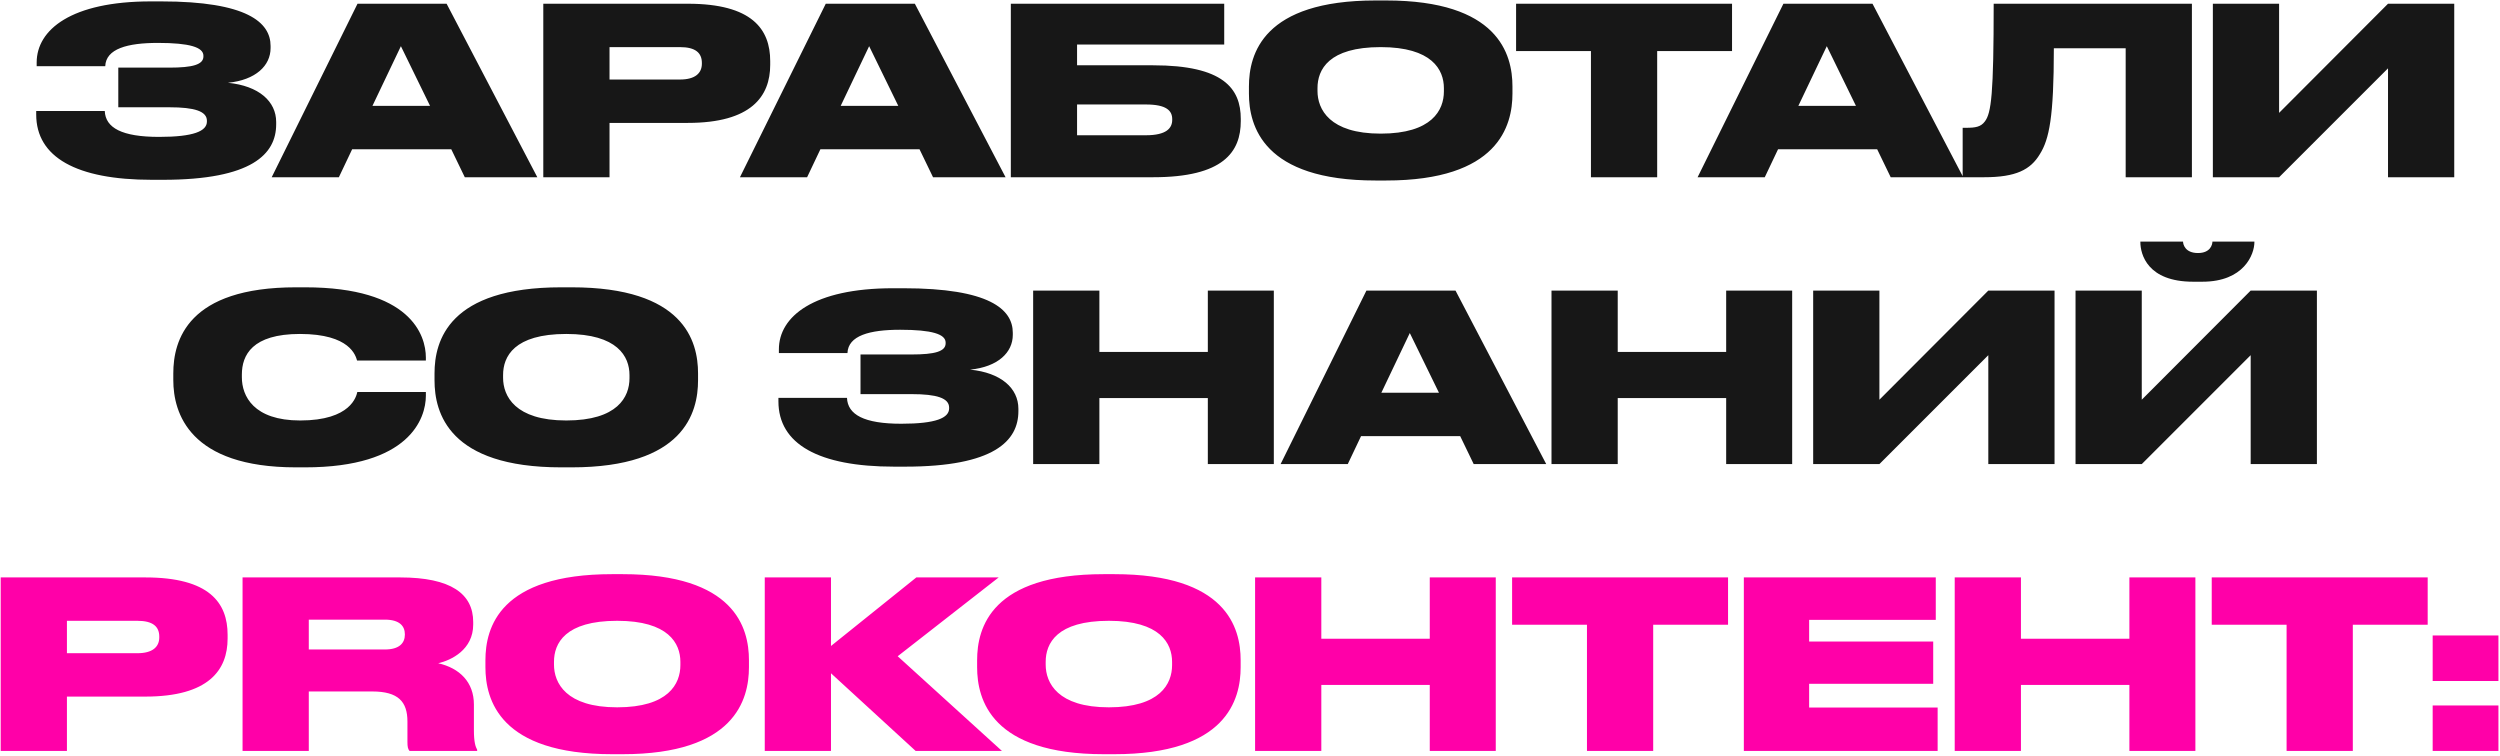
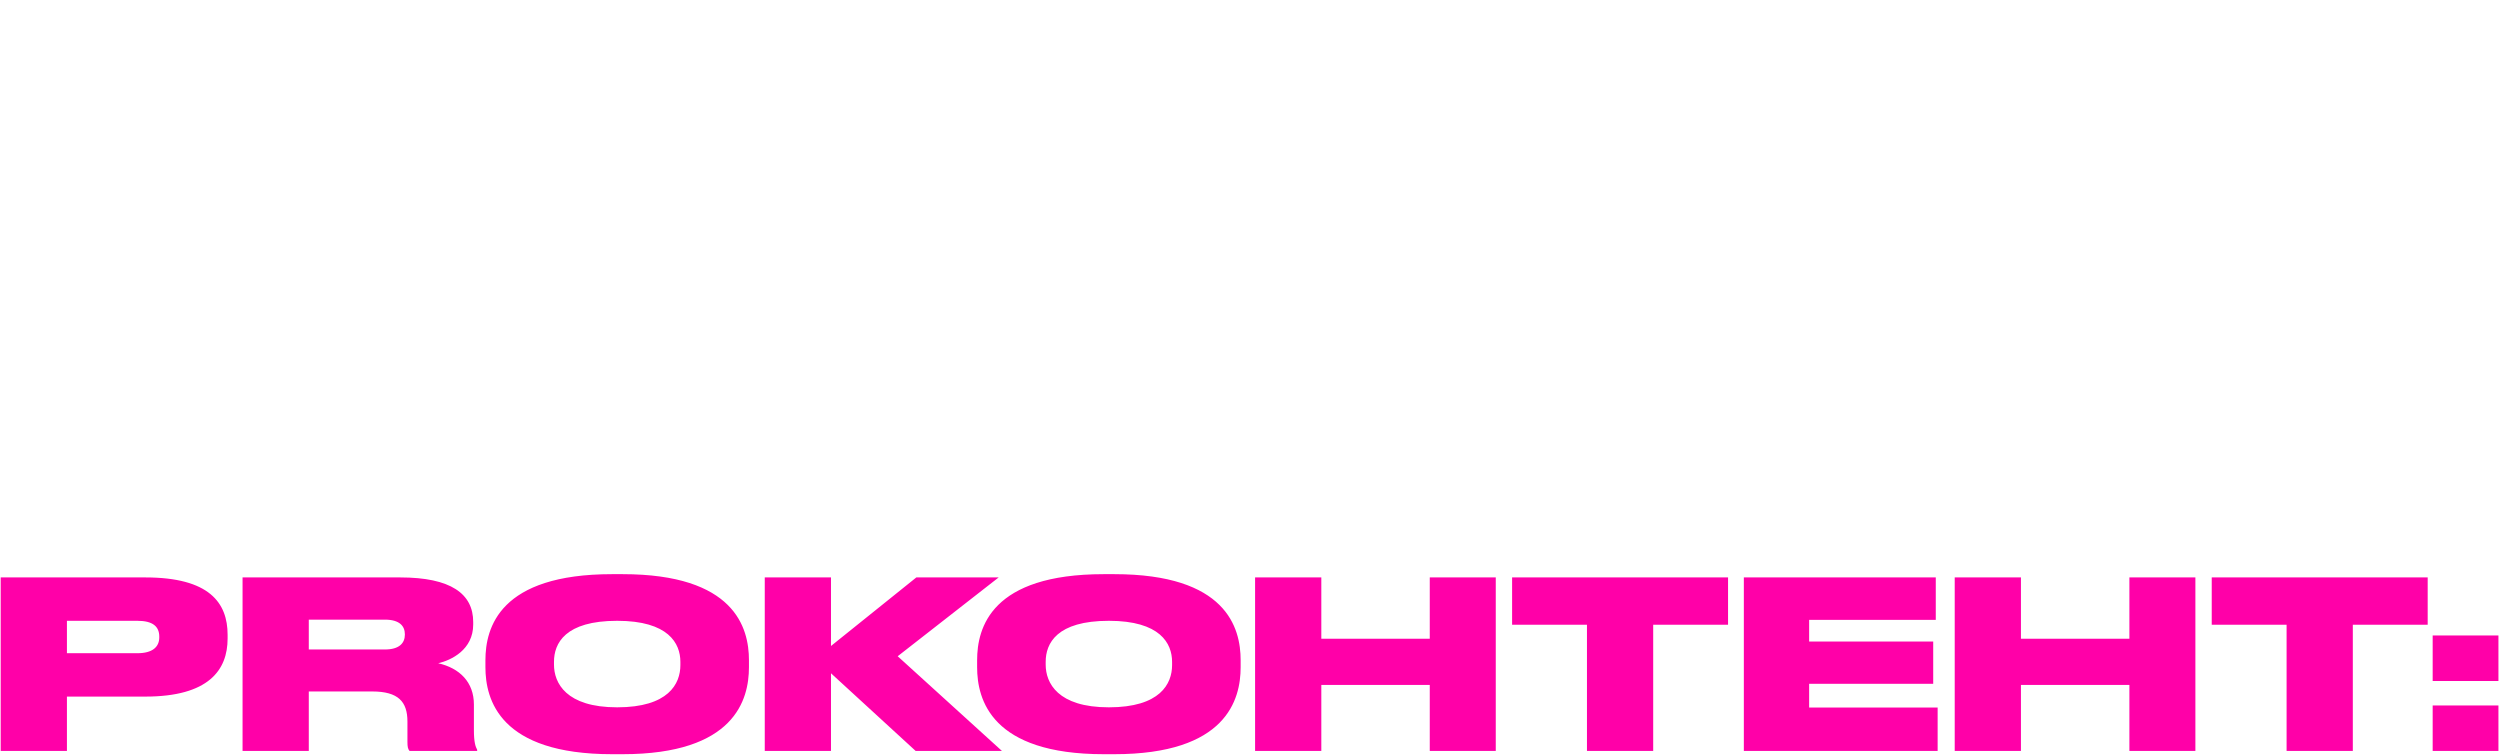
<svg xmlns="http://www.w3.org/2000/svg" width="1072" height="324" viewBox="0 0 1072 324" fill="none">
-   <path d="M118.425 52.3V53.3C118.425 66 108.125 77.1 69.825 77.1H65.125C32.725 77.1 15.525 67.4 15.525 49.1V47.6H44.925C45.225 54.8 52.225 58.7 68.225 58.7C83.125 58.7 88.725 56.2 88.725 52.1V51.8C88.725 47.7 83.425 46 72.625 46H50.725V29H72.625C82.625 29 87.225 27.7 87.225 24.2V23.9C87.225 20.3 81.425 18.4 67.725 18.4C54.625 18.4 45.425 20.9 45.125 28.4H15.725V26.8C15.725 12.7 30.625 0.6 64.625 0.6H69.125C105.925 0.6 116.025 9.6 116.025 19.7V20.6C116.025 28.1 109.725 34.3 97.725 35.5C111.025 36.8 118.425 43.5 118.425 52.3ZM184.405 45.4L171.905 19.8L159.705 45.4H184.405ZM199.305 76L193.505 64H151.005L145.305 76H116.505L153.305 1.6H191.505L230.405 76H199.305ZM294.964 52.7H261.364V76H232.964V1.6H294.964C322.464 1.6 330.264 12.5 330.264 26.2V27.8C330.264 41.3 322.164 52.7 294.964 52.7ZM261.364 20.2V34.1H291.564C298.064 34.1 300.964 31.4 300.964 27.3V27C300.964 22.7 298.264 20.2 291.564 20.2H261.364ZM385.187 45.4L372.687 19.8L360.487 45.4H385.187ZM400.087 76L394.287 64H351.787L346.087 76H317.287L354.087 1.6H392.287L431.187 76H400.087ZM433.445 76V1.6H524.945V19.1H461.845V28H494.445C524.545 28 532.045 37.9 532.045 51V51.9C532.045 65.2 524.545 76 494.445 76H433.445ZM461.845 58H491.345C500.245 58 502.645 54.9 502.645 51.4V51.1C502.645 47.5 500.245 44.8 491.345 44.8H461.845V58ZM589.842 0.2H594.342C642.342 0.2 648.542 23.1 648.542 37.1V40.1C648.542 54 642.442 77.4 594.342 77.4H589.842C541.642 77.4 535.542 54 535.542 40.1V37.1C535.542 23.1 541.642 0.2 589.842 0.2ZM619.142 39.2V37.8C619.142 29.9 614.042 20.2 592.042 20.2C569.642 20.2 564.942 29.9 564.942 37.8V39C564.942 46.8 570.042 57.3 592.042 57.3C614.042 57.3 619.142 47.2 619.142 39.2ZM682.198 76V21.9H650.098V1.6H742.698V21.9H710.598V76H682.198ZM795.831 45.4L783.331 19.8L771.131 45.4H795.831ZM810.731 76L804.931 64H762.431L756.731 76H727.931L764.731 1.6H802.931L841.831 76H810.731ZM911.49 76V20.7H880.69C880.69 50.3 878.69 59.7 874.69 66.1C870.69 72.8 864.39 76 850.79 76H841.59V54.8H843.09C847.09 54.8 849.39 54.4 851.09 52.1C853.89 48.5 854.89 40.3 854.89 1.6H939.89V76H911.49ZM1023.98 76V29.3L977.275 76H948.875V1.6H977.275V48.4L1023.98 1.6H1052.38V76H1023.98ZM130.812 200.4H126.912C81.212 200.4 74.312 177.1 74.312 163V160.1C74.312 145.9 80.512 123.2 126.912 123.2H130.812C176.012 123.2 182.612 143.7 182.612 153.3V154.6H153.112C152.512 152.6 150.212 143.2 128.612 143.2C108.112 143.2 103.712 152.3 103.712 160.6V161.8C103.712 169.8 108.712 180.3 128.712 180.3C150.612 180.3 152.812 169.8 153.212 168.1H182.612V169.7C182.612 179.4 175.612 200.4 130.812 200.4ZM240.623 123.2H245.123C293.123 123.2 299.323 146.1 299.323 160.1V163.1C299.323 177 293.223 200.4 245.123 200.4H240.623C192.423 200.4 186.323 177 186.323 163.1V160.1C186.323 146.1 192.423 123.2 240.623 123.2ZM269.923 162.2V160.8C269.923 152.9 264.823 143.2 242.823 143.2C220.423 143.2 215.723 152.9 215.723 160.8V162C215.723 169.8 220.823 180.3 242.823 180.3C264.823 180.3 269.923 170.2 269.923 162.2ZM436.687 175.3V176.3C436.687 189 426.387 200.1 388.087 200.1H383.387C350.987 200.1 333.787 190.4 333.787 172.1V170.6H363.187C363.487 177.8 370.487 181.7 386.487 181.7C401.387 181.7 406.987 179.2 406.987 175.1V174.8C406.987 170.7 401.687 169 390.887 169H368.987V152H390.887C400.887 152 405.487 150.7 405.487 147.2V146.9C405.487 143.3 399.687 141.4 385.987 141.4C372.887 141.4 363.687 143.9 363.387 151.4H333.987V149.8C333.987 135.7 348.887 123.6 382.887 123.6H387.387C424.187 123.6 434.287 132.6 434.287 142.7V143.6C434.287 151.1 427.987 157.3 415.987 158.5C429.287 159.8 436.687 166.5 436.687 175.3ZM443.016 199V124.6H471.416V150.9H517.916V124.6H546.216V199H517.916V170.7H471.416V199H443.016ZM617.023 168.4L604.523 142.8L592.323 168.4H617.023ZM631.923 199L626.123 187H583.623L577.923 199H549.123L585.923 124.6H624.123L663.023 199H631.923ZM665.281 199V124.6H693.681V150.9H740.181V124.6H768.481V199H740.181V170.7H693.681V199H665.281ZM852.588 199V152.3L805.888 199H777.488V124.6H805.888V171.4L852.588 124.6H880.988V199H852.588ZM965.088 199V152.3L918.388 199H889.988V124.6H918.388V171.4L965.088 124.6H993.488V199H965.088ZM944.388 120.8H940.388C920.888 120.8 917.788 109.1 917.788 103.8V103.6H936.088C936.088 104.8 936.988 108.5 942.488 108.5C947.888 108.5 948.688 104.8 948.688 103.6H966.688V103.8C966.688 109.1 962.188 120.8 944.388 120.8Z" fill="#171717" />
  <path d="M62.298 298.7H28.698V322H0.298V247.6H62.298C89.798 247.6 97.598 258.5 97.598 272.2V273.8C97.598 287.3 89.498 298.7 62.298 298.7ZM28.698 266.2V280.1H58.898C65.398 280.1 68.298 277.4 68.298 273.3V273C68.298 268.7 65.598 266.2 58.898 266.2H28.698ZM132.409 265.7V278.5H165.009C171.309 278.5 173.609 275.7 173.609 272.1V272C173.609 268.5 171.409 265.7 165.009 265.7H132.409ZM132.409 296.5V322H104.009V247.6H171.609C193.309 247.6 202.909 254.6 202.909 266.7V267.8C202.909 278.6 193.509 283.1 187.909 284.4C197.109 286.5 203.209 292.5 203.209 302.1V313.1C203.209 318.3 203.909 320.2 204.609 321.5V322H175.609C174.909 321.2 174.709 320.2 174.709 318.1V309.4C174.709 300.9 170.809 296.5 159.609 296.5H132.409ZM262.45 246.2H266.95C314.95 246.2 321.15 269.1 321.15 283.1V286.1C321.15 300 315.05 323.4 266.95 323.4H262.45C214.25 323.4 208.15 300 208.15 286.1V283.1C208.15 269.1 214.25 246.2 262.45 246.2ZM291.75 285.2V283.8C291.75 275.9 286.65 266.2 264.65 266.2C242.25 266.2 237.55 275.9 237.55 283.8V285C237.55 292.8 242.65 303.3 264.65 303.3C286.65 303.3 291.75 293.2 291.75 285.2ZM392.628 322L356.328 288.7V322H327.928V247.6H356.328V277L392.928 247.6H428.228L384.928 281.4L429.628 322H392.628ZM473.289 246.2H477.789C525.789 246.2 531.989 269.1 531.989 283.1V286.1C531.989 300 525.889 323.4 477.789 323.4H473.289C425.089 323.4 418.989 300 418.989 286.1V283.1C418.989 269.1 425.089 246.2 473.289 246.2ZM502.589 285.2V283.8C502.589 275.9 497.489 266.2 475.489 266.2C453.089 266.2 448.389 275.9 448.389 283.8V285C448.389 292.8 453.489 303.3 475.489 303.3C497.489 303.3 502.589 293.2 502.589 285.2ZM538.182 322V247.6H566.582V273.9H613.082V247.6H641.382V322H613.082V293.7H566.582V322H538.182ZM680.489 322V267.9H648.389V247.6H740.989V267.9H708.889V322H680.489ZM747.759 247.6H830.059V265.8H775.759V275.1H828.959V293.2H775.759V303.4H830.859V322H747.759V247.6ZM838.182 322V247.6H866.582V273.9H913.082V247.6H941.382V322H913.082V293.7H866.582V322H838.182ZM980.489 322V267.9H948.389V247.6H1040.99V267.9H1008.89V322H980.489ZM1071.33 272.5V292H1043.13V272.5H1071.33ZM1071.33 302.5V322H1043.13V302.5H1071.33Z" fill="#FF00A8" />
</svg>